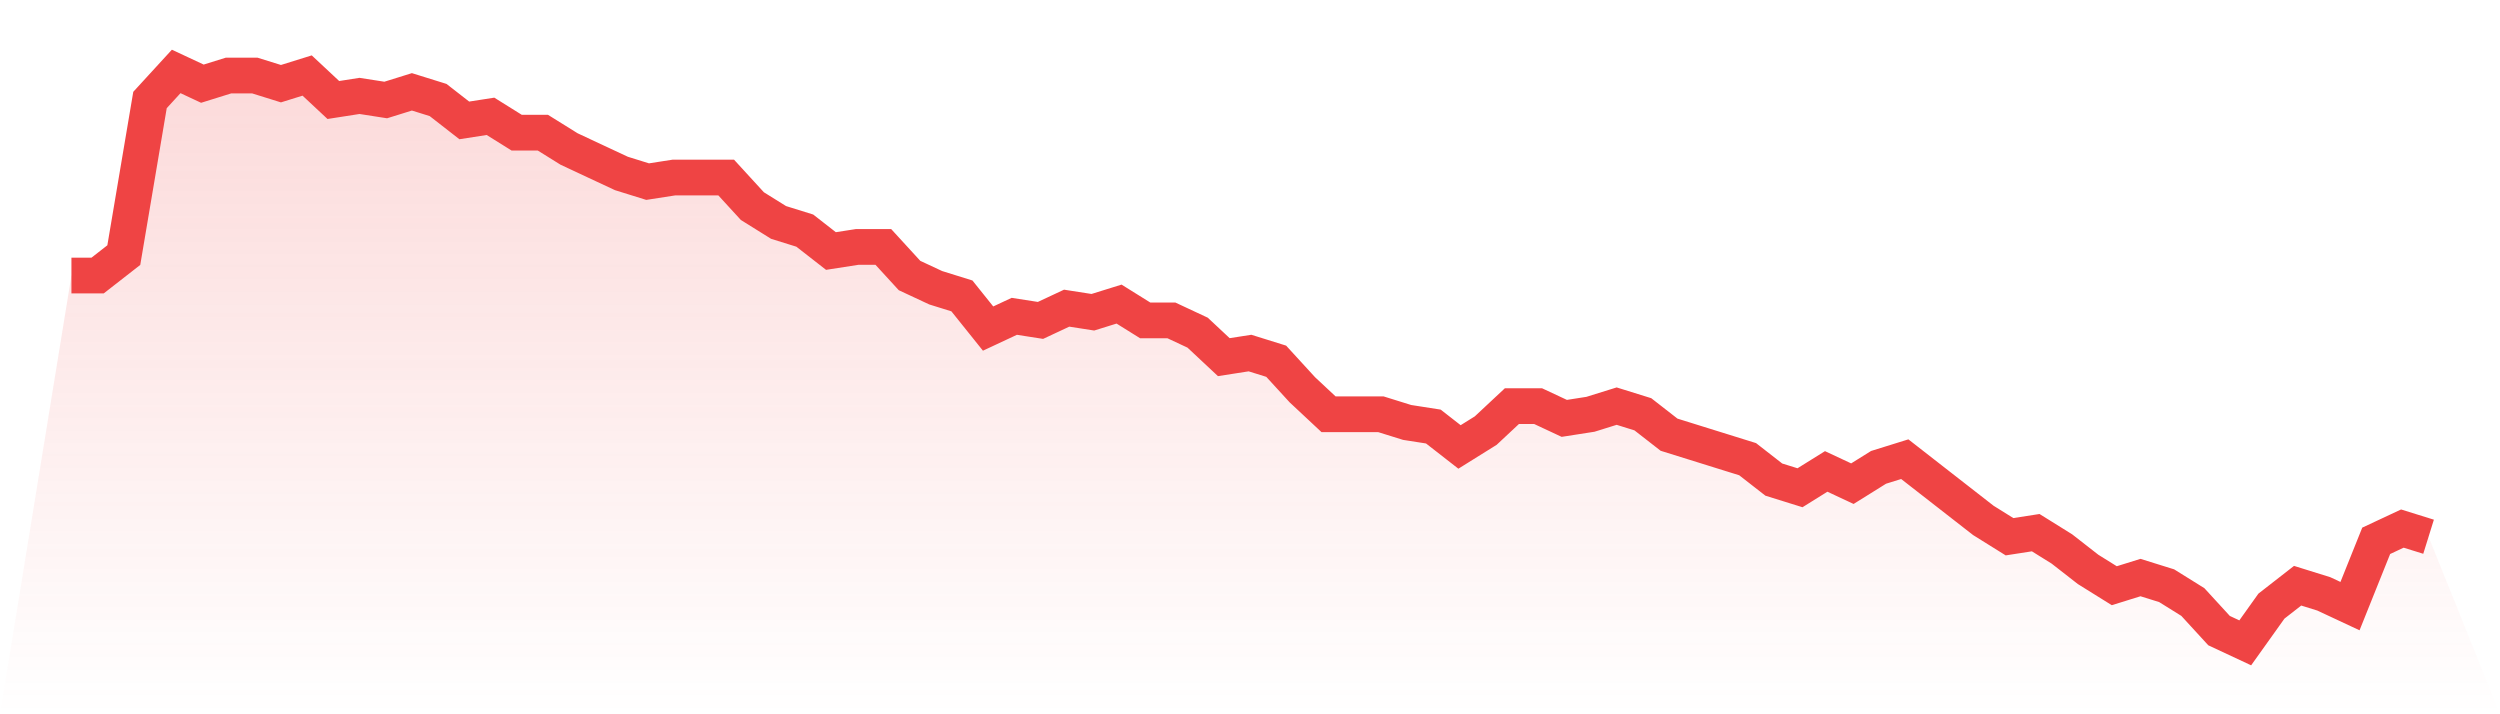
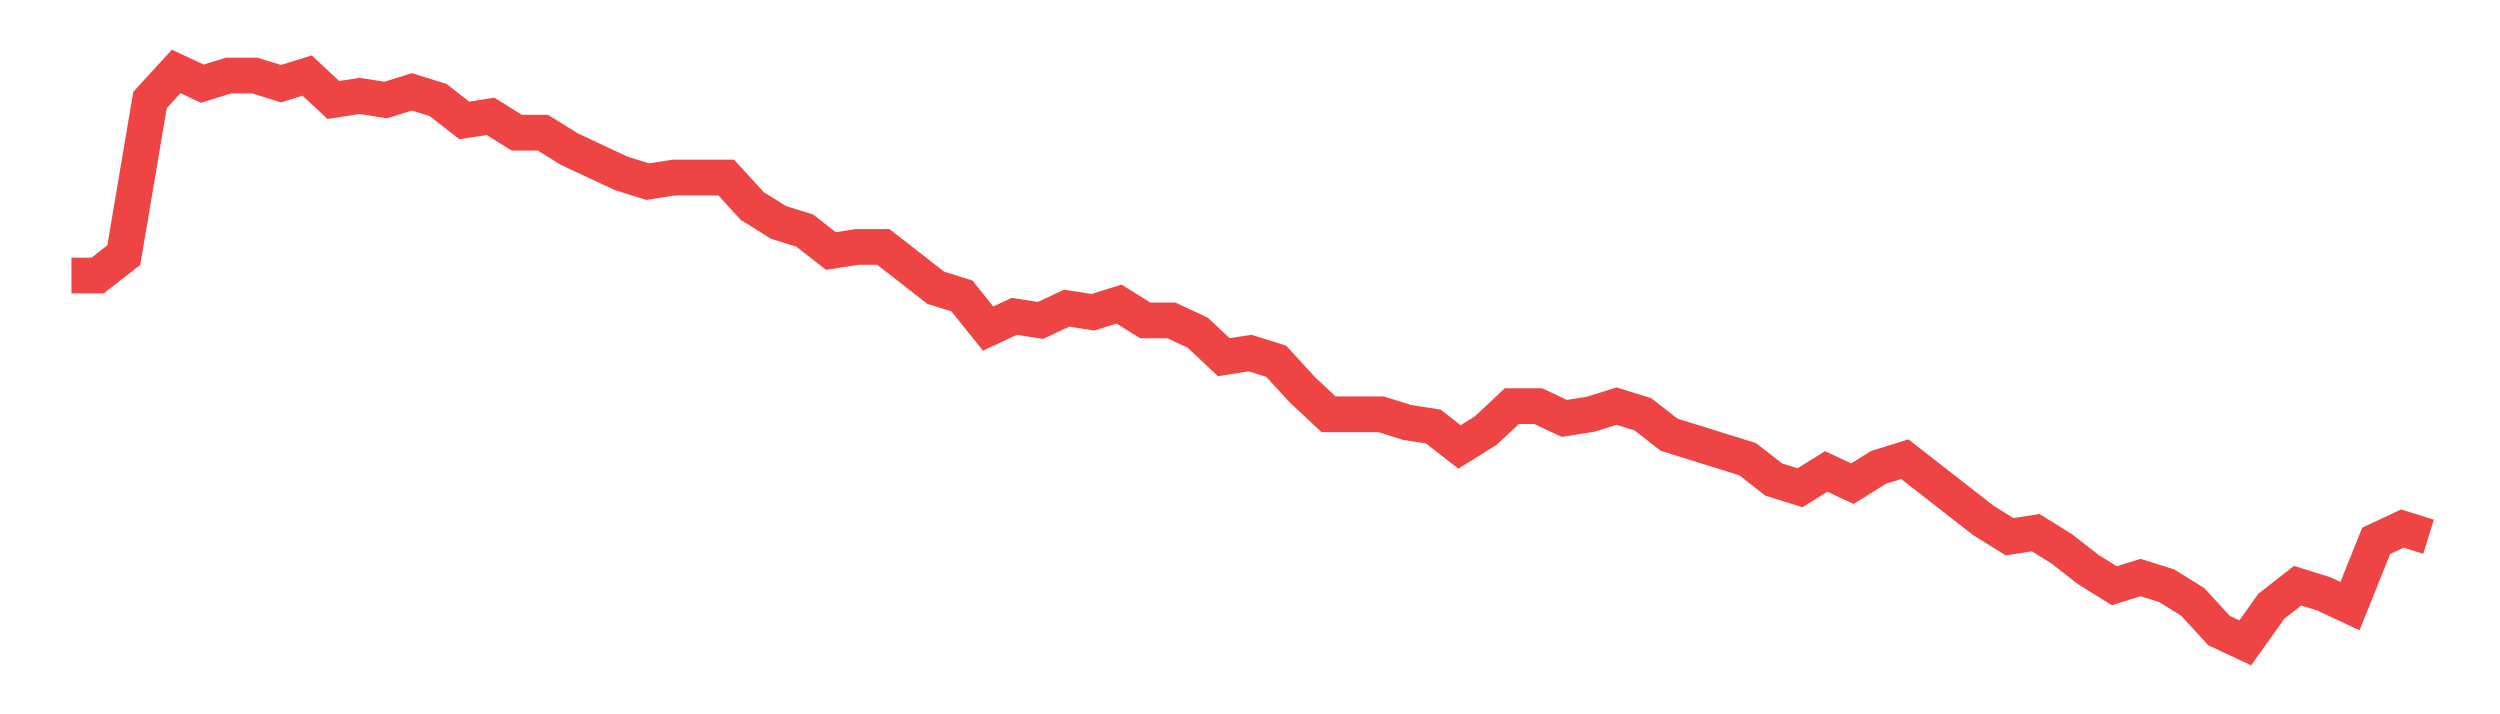
<svg xmlns="http://www.w3.org/2000/svg" viewBox="0 0 140 40">
  <defs>
    <linearGradient id="gradient" x1="0" x2="0" y1="0" y2="1">
      <stop offset="0%" stop-color="#ef4444" stop-opacity="0.2" />
      <stop offset="100%" stop-color="#ef4444" stop-opacity="0" />
    </linearGradient>
  </defs>
-   <path d="M4,15.429 L4,15.429 L5.467,15.429 L6.933,14.286 L8.4,5.6 L9.867,4 L11.333,4.686 L12.8,4.229 L14.267,4.229 L15.733,4.686 L17.2,4.229 L18.667,5.6 L20.133,5.371 L21.6,5.6 L23.067,5.143 L24.533,5.6 L26,6.743 L27.467,6.514 L28.933,7.429 L30.4,7.429 L31.867,8.343 L33.333,9.029 L34.8,9.714 L36.267,10.171 L37.733,9.943 L39.2,9.943 L40.667,9.943 L42.133,11.543 L43.6,12.457 L45.067,12.914 L46.533,14.057 L48,13.829 L49.467,13.829 L50.933,15.429 L52.4,16.114 L53.867,16.571 L55.333,18.4 L56.8,17.714 L58.267,17.943 L59.733,17.257 L61.2,17.486 L62.667,17.029 L64.133,17.943 L65.6,17.943 L67.067,18.629 L68.533,20 L70,19.771 L71.467,20.229 L72.933,21.829 L74.4,23.2 L75.867,23.2 L77.333,23.2 L78.8,23.657 L80.267,23.886 L81.733,25.029 L83.2,24.114 L84.667,22.743 L86.133,22.743 L87.6,23.429 L89.067,23.2 L90.533,22.743 L92,23.2 L93.467,24.343 L94.933,24.8 L96.4,25.257 L97.867,25.714 L99.333,26.857 L100.8,27.314 L102.267,26.4 L103.733,27.086 L105.2,26.171 L106.667,25.714 L108.133,26.857 L109.6,28 L111.067,29.143 L112.533,30.057 L114,29.829 L115.467,30.743 L116.933,31.886 L118.4,32.8 L119.867,32.343 L121.333,32.8 L122.8,33.714 L124.267,35.314 L125.733,36 L127.2,33.943 L128.667,32.8 L130.133,33.257 L131.6,33.943 L133.067,30.286 L134.533,29.6 L136,30.057 L140,40 L0,40 z" fill="url(#gradient)" />
-   <path d="M4,15.429 L4,15.429 L5.467,15.429 L6.933,14.286 L8.4,5.6 L9.867,4 L11.333,4.686 L12.8,4.229 L14.267,4.229 L15.733,4.686 L17.2,4.229 L18.667,5.6 L20.133,5.371 L21.6,5.6 L23.067,5.143 L24.533,5.6 L26,6.743 L27.467,6.514 L28.933,7.429 L30.4,7.429 L31.867,8.343 L33.333,9.029 L34.8,9.714 L36.267,10.171 L37.733,9.943 L39.2,9.943 L40.667,9.943 L42.133,11.543 L43.6,12.457 L45.067,12.914 L46.533,14.057 L48,13.829 L49.467,13.829 L50.933,15.429 L52.4,16.114 L53.867,16.571 L55.333,18.4 L56.8,17.714 L58.267,17.943 L59.733,17.257 L61.2,17.486 L62.667,17.029 L64.133,17.943 L65.6,17.943 L67.067,18.629 L68.533,20 L70,19.771 L71.467,20.229 L72.933,21.829 L74.4,23.2 L75.867,23.2 L77.333,23.2 L78.8,23.657 L80.267,23.886 L81.733,25.029 L83.2,24.114 L84.667,22.743 L86.133,22.743 L87.6,23.429 L89.067,23.2 L90.533,22.743 L92,23.2 L93.467,24.343 L94.933,24.8 L96.4,25.257 L97.867,25.714 L99.333,26.857 L100.8,27.314 L102.267,26.4 L103.733,27.086 L105.2,26.171 L106.667,25.714 L108.133,26.857 L109.6,28 L111.067,29.143 L112.533,30.057 L114,29.829 L115.467,30.743 L116.933,31.886 L118.4,32.8 L119.867,32.343 L121.333,32.8 L122.8,33.714 L124.267,35.314 L125.733,36 L127.2,33.943 L128.667,32.8 L130.133,33.257 L131.6,33.943 L133.067,30.286 L134.533,29.6 L136,30.057" fill="none" stroke="#ef4444" stroke-width="2" />
+   <path d="M4,15.429 L4,15.429 L5.467,15.429 L6.933,14.286 L8.4,5.6 L9.867,4 L11.333,4.686 L12.8,4.229 L14.267,4.229 L15.733,4.686 L17.2,4.229 L18.667,5.6 L20.133,5.371 L21.6,5.6 L23.067,5.143 L24.533,5.6 L26,6.743 L27.467,6.514 L28.933,7.429 L30.4,7.429 L31.867,8.343 L33.333,9.029 L34.8,9.714 L36.267,10.171 L37.733,9.943 L39.2,9.943 L40.667,9.943 L42.133,11.543 L43.6,12.457 L45.067,12.914 L46.533,14.057 L48,13.829 L49.467,13.829 L52.4,16.114 L53.867,16.571 L55.333,18.4 L56.8,17.714 L58.267,17.943 L59.733,17.257 L61.2,17.486 L62.667,17.029 L64.133,17.943 L65.6,17.943 L67.067,18.629 L68.533,20 L70,19.771 L71.467,20.229 L72.933,21.829 L74.4,23.2 L75.867,23.2 L77.333,23.2 L78.8,23.657 L80.267,23.886 L81.733,25.029 L83.2,24.114 L84.667,22.743 L86.133,22.743 L87.6,23.429 L89.067,23.2 L90.533,22.743 L92,23.2 L93.467,24.343 L94.933,24.8 L96.4,25.257 L97.867,25.714 L99.333,26.857 L100.8,27.314 L102.267,26.4 L103.733,27.086 L105.2,26.171 L106.667,25.714 L108.133,26.857 L109.6,28 L111.067,29.143 L112.533,30.057 L114,29.829 L115.467,30.743 L116.933,31.886 L118.4,32.8 L119.867,32.343 L121.333,32.8 L122.8,33.714 L124.267,35.314 L125.733,36 L127.2,33.943 L128.667,32.8 L130.133,33.257 L131.6,33.943 L133.067,30.286 L134.533,29.6 L136,30.057" fill="none" stroke="#ef4444" stroke-width="2" />
</svg>